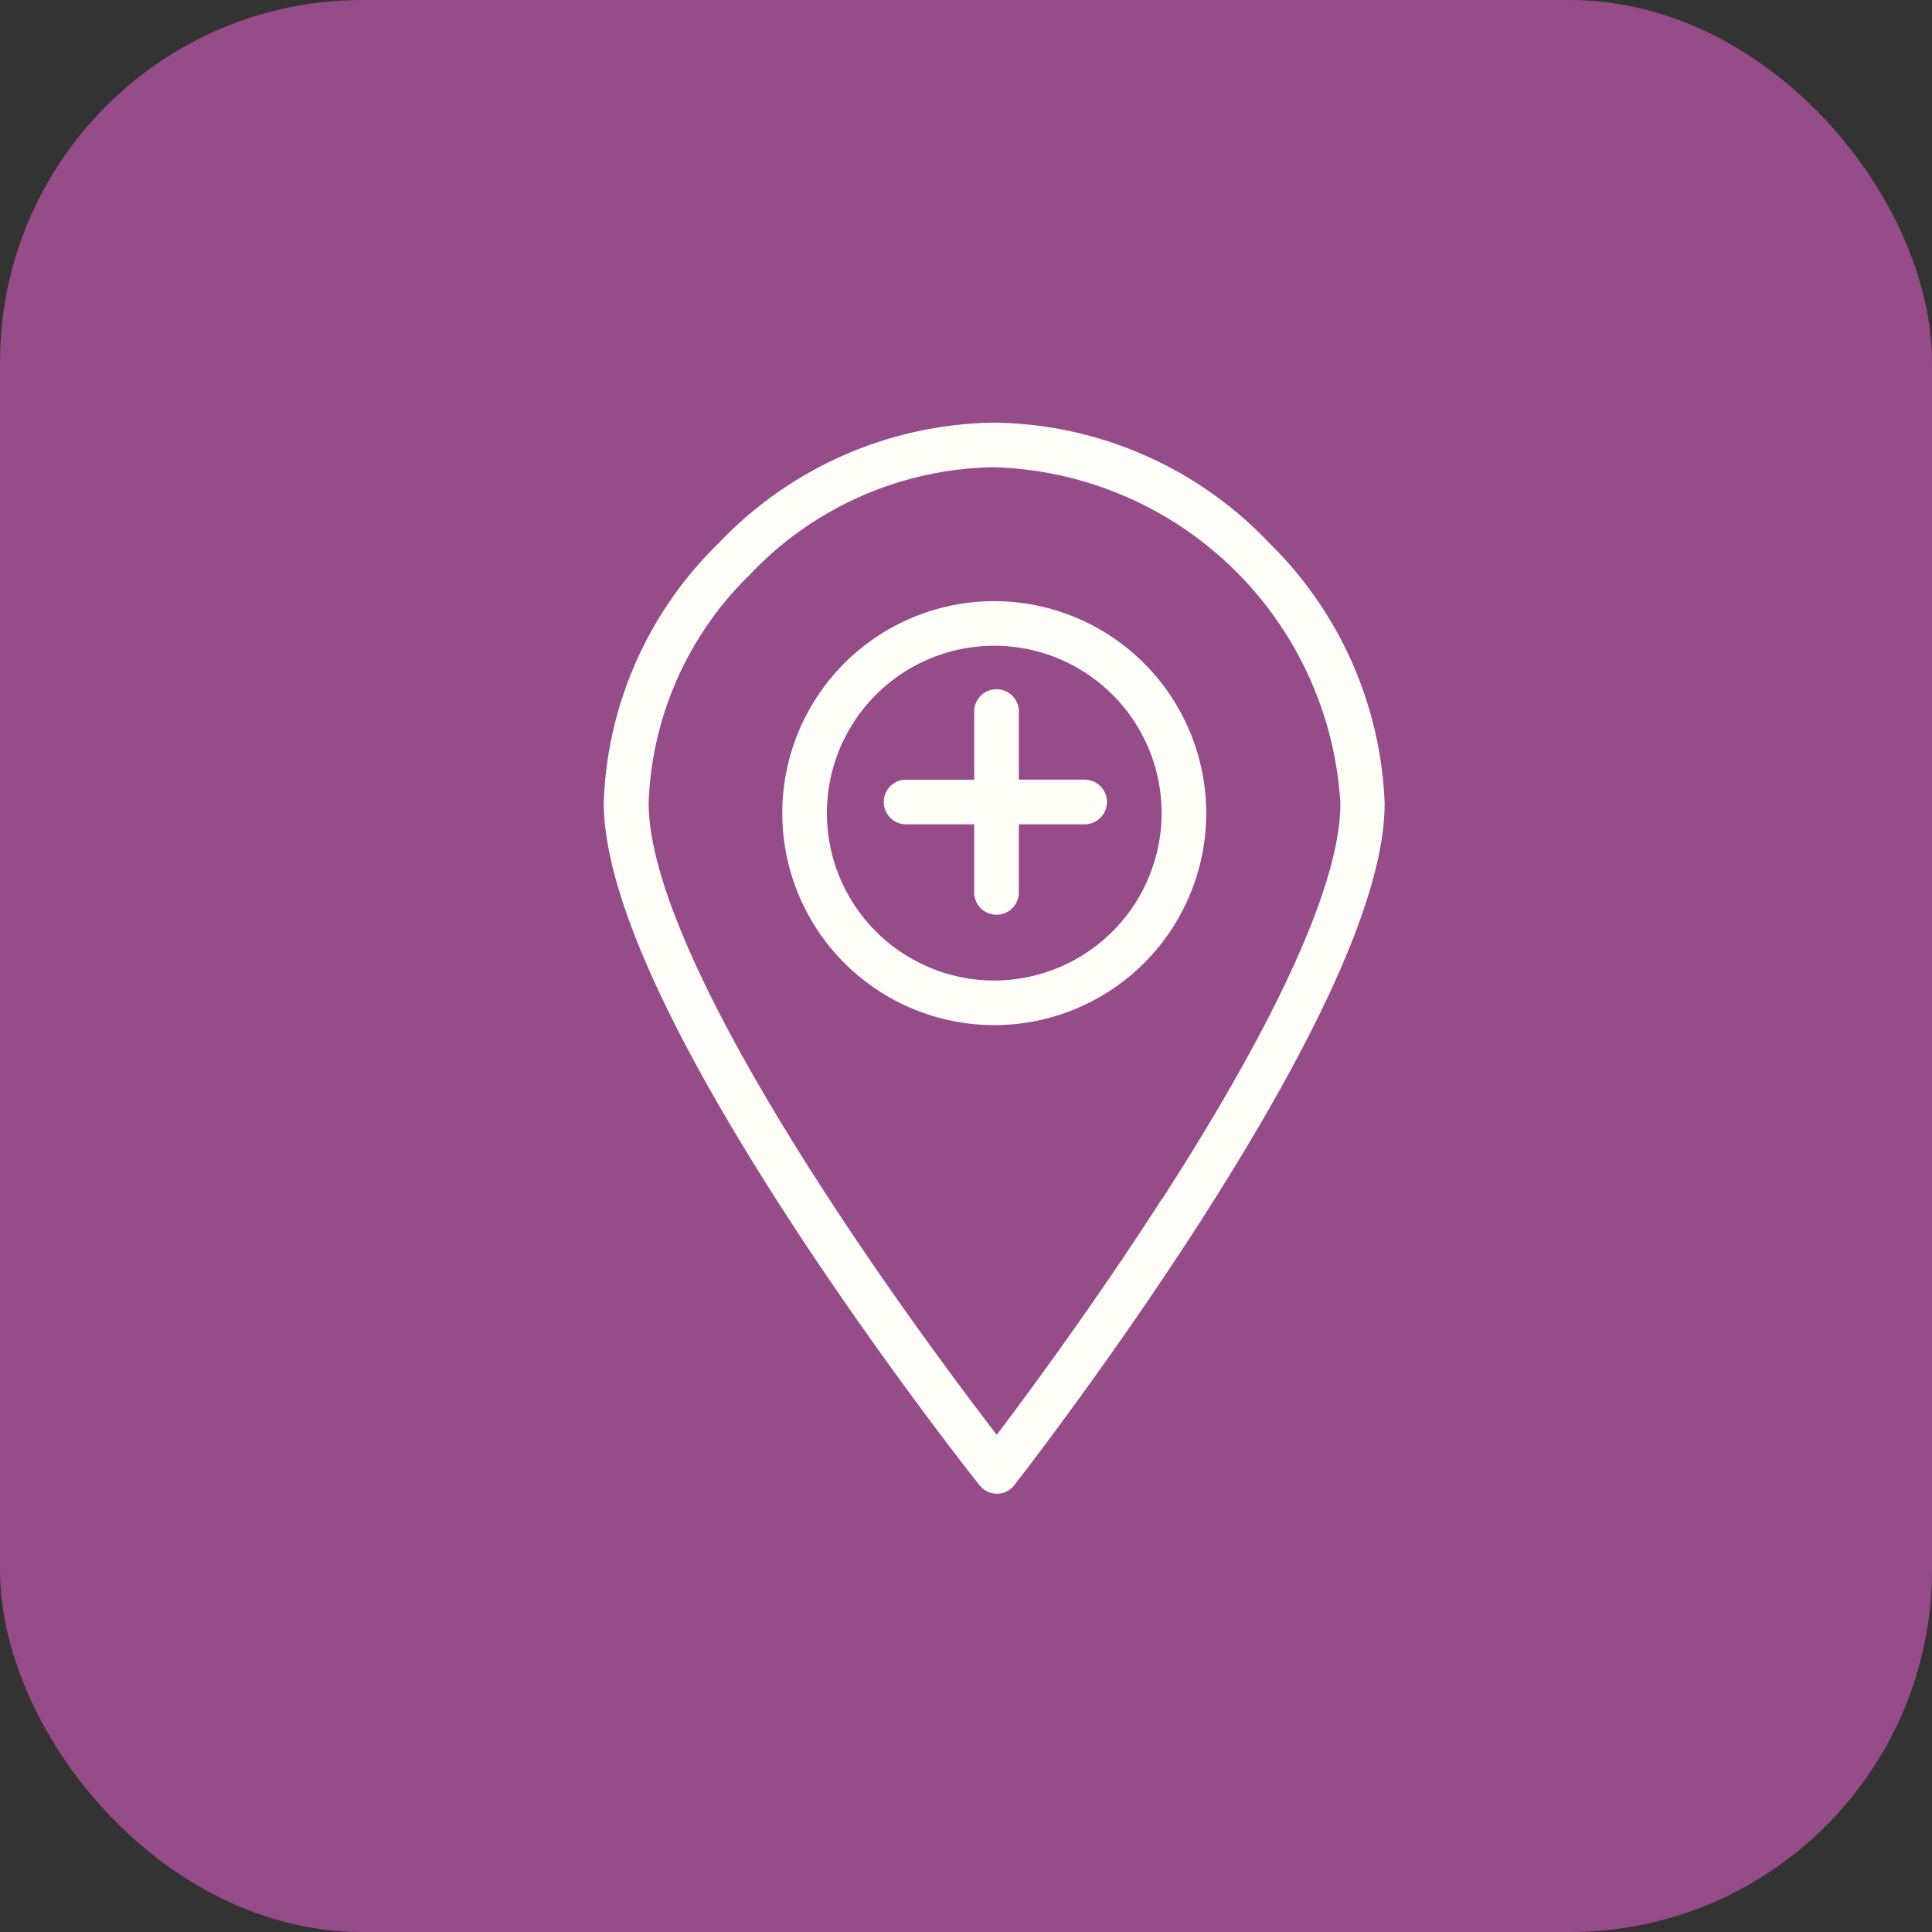
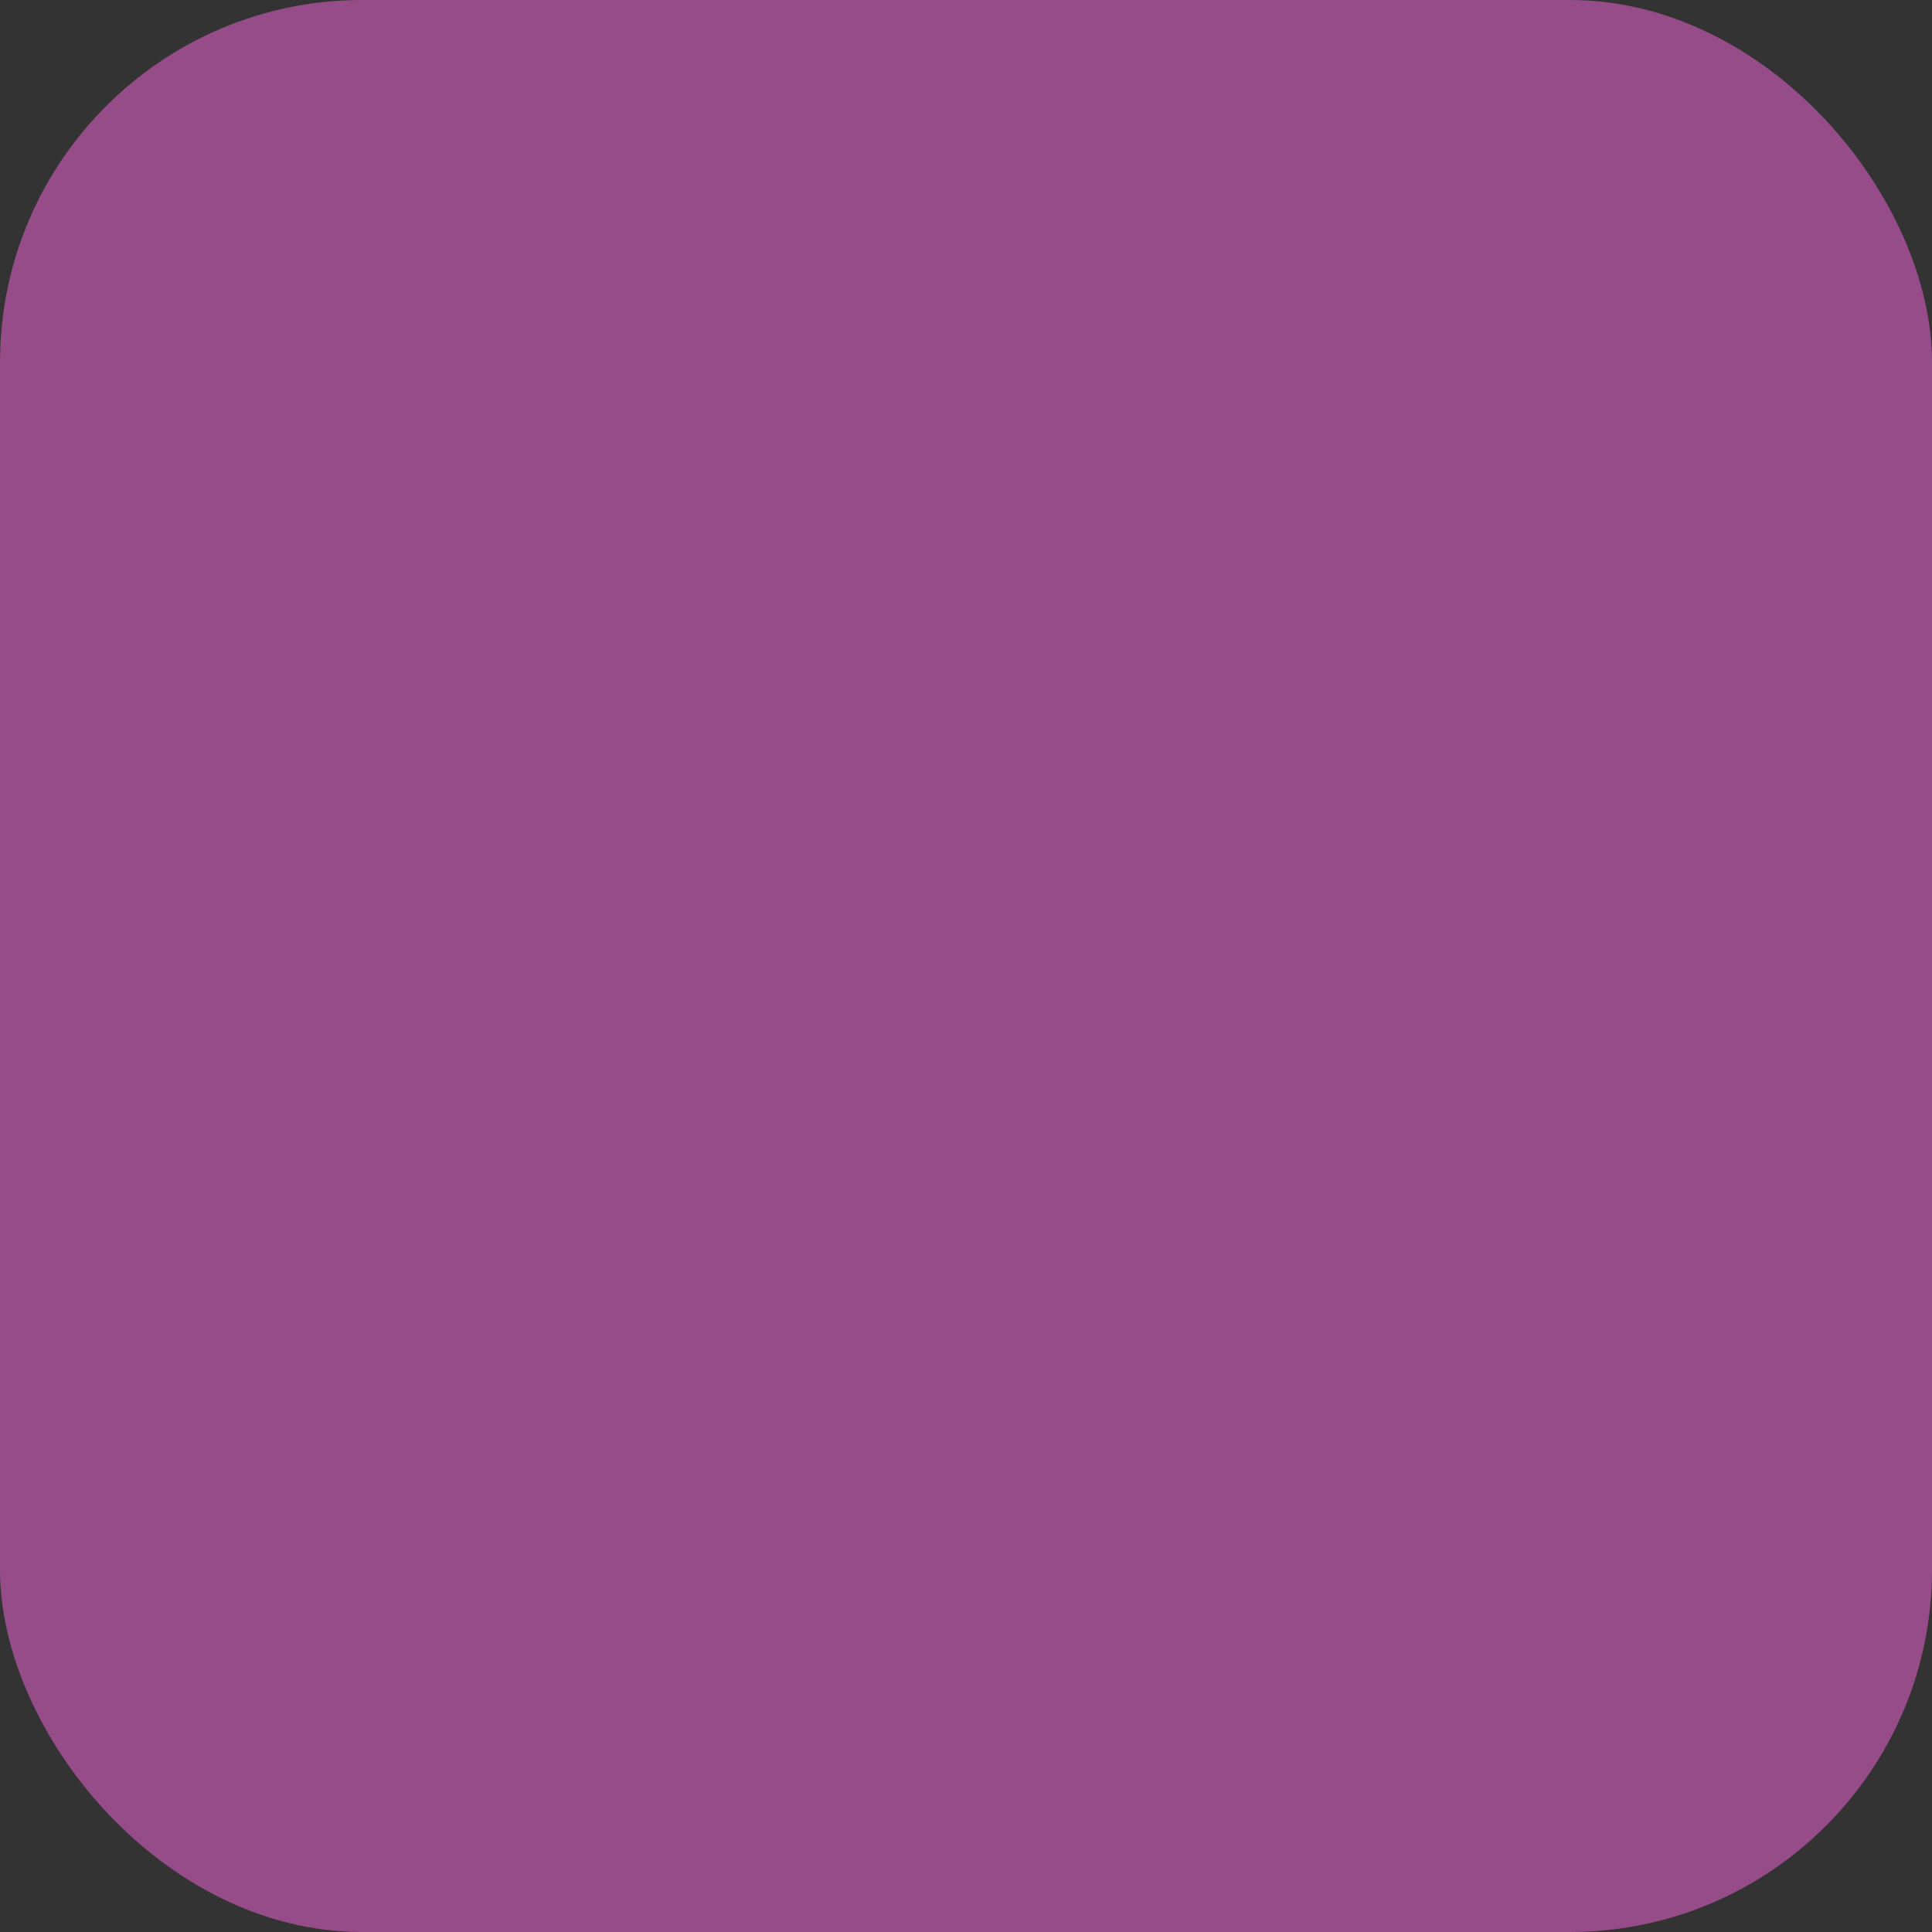
<svg xmlns="http://www.w3.org/2000/svg" width="32" height="32" viewBox="0 0 32 32">
  <rect x="0" y="0" width="32" height="32" fill="#333333" stroke="none" />
  <defs>
    <clipPath id="clip-path">
-       <rect id="Rectangle_1615" data-name="Rectangle 1615" width="12.936" height="17.74" transform="translate(0 0)" fill="#fffdf8" />
-     </clipPath>
+       </clipPath>
  </defs>
  <g id="Groupe_3965" data-name="Groupe 3965" transform="translate(-1125 -145)">
    <rect id="Rectangle_1614" data-name="Rectangle 1614" width="32" height="32" rx="6" transform="translate(1125 145)" fill="#964c89" />
    <g id="Groupe_3964" data-name="Groupe 3964" transform="translate(1135 152)">
      <g id="Groupe_3963" data-name="Groupe 3963" transform="translate(0 0)" clip-path="url(#clip-path)">
-         <path id="Tracé_9703" data-name="Tracé 9703" d="M11.029,2A6.385,6.385,0,0,0,6.467,0,6.408,6.408,0,0,0,1.9,2,6.293,6.293,0,0,0,0,6.281c-.006,1.458,1.045,3.813,3.125,7,1.529,2.342,3.081,4.3,3.1,4.32a.369.369,0,0,0,.289.14h0A.369.369,0,0,0,6.8,17.6c.015-.02,1.552-1.99,3.063-4.338,2.056-3.2,3.089-5.544,3.07-6.982A6.381,6.381,0,0,0,11.029,2ZM9.247,12.855c-1.105,1.718-2.225,3.232-2.738,3.91-.517-.673-1.647-2.176-2.765-3.889-1.971-3.02-3.011-5.3-3-6.592A5.55,5.55,0,0,1,2.424,2.514,5.674,5.674,0,0,1,6.467.739,5.922,5.922,0,0,1,12.2,6.288c.017,1.271-1,3.543-2.949,6.568" transform="translate(0 0)" fill="#fffdf8" />
        <path id="Tracé_9704" data-name="Tracé 9704" d="M11.739,8.228a3.511,3.511,0,1,0,3.511,3.511,3.515,3.515,0,0,0-3.511-3.511m0,6.283a2.772,2.772,0,1,1,2.772-2.772,2.775,2.775,0,0,1-2.772,2.772" transform="translate(-5.271 -5.271)" fill="#fffdf8" />
-         <path id="Tracé_9705" data-name="Tracé 9705" d="M16.284,13.819H15.176V12.711a.37.37,0,1,0-.739,0v1.109H13.328a.37.37,0,1,0,0,.739h1.109v1.109a.37.37,0,1,0,.739,0V14.559h1.109a.37.37,0,0,0,0-.739" transform="translate(-8.301 -7.906)" fill="#fffdf8" />
      </g>
    </g>
  </g>
</svg>